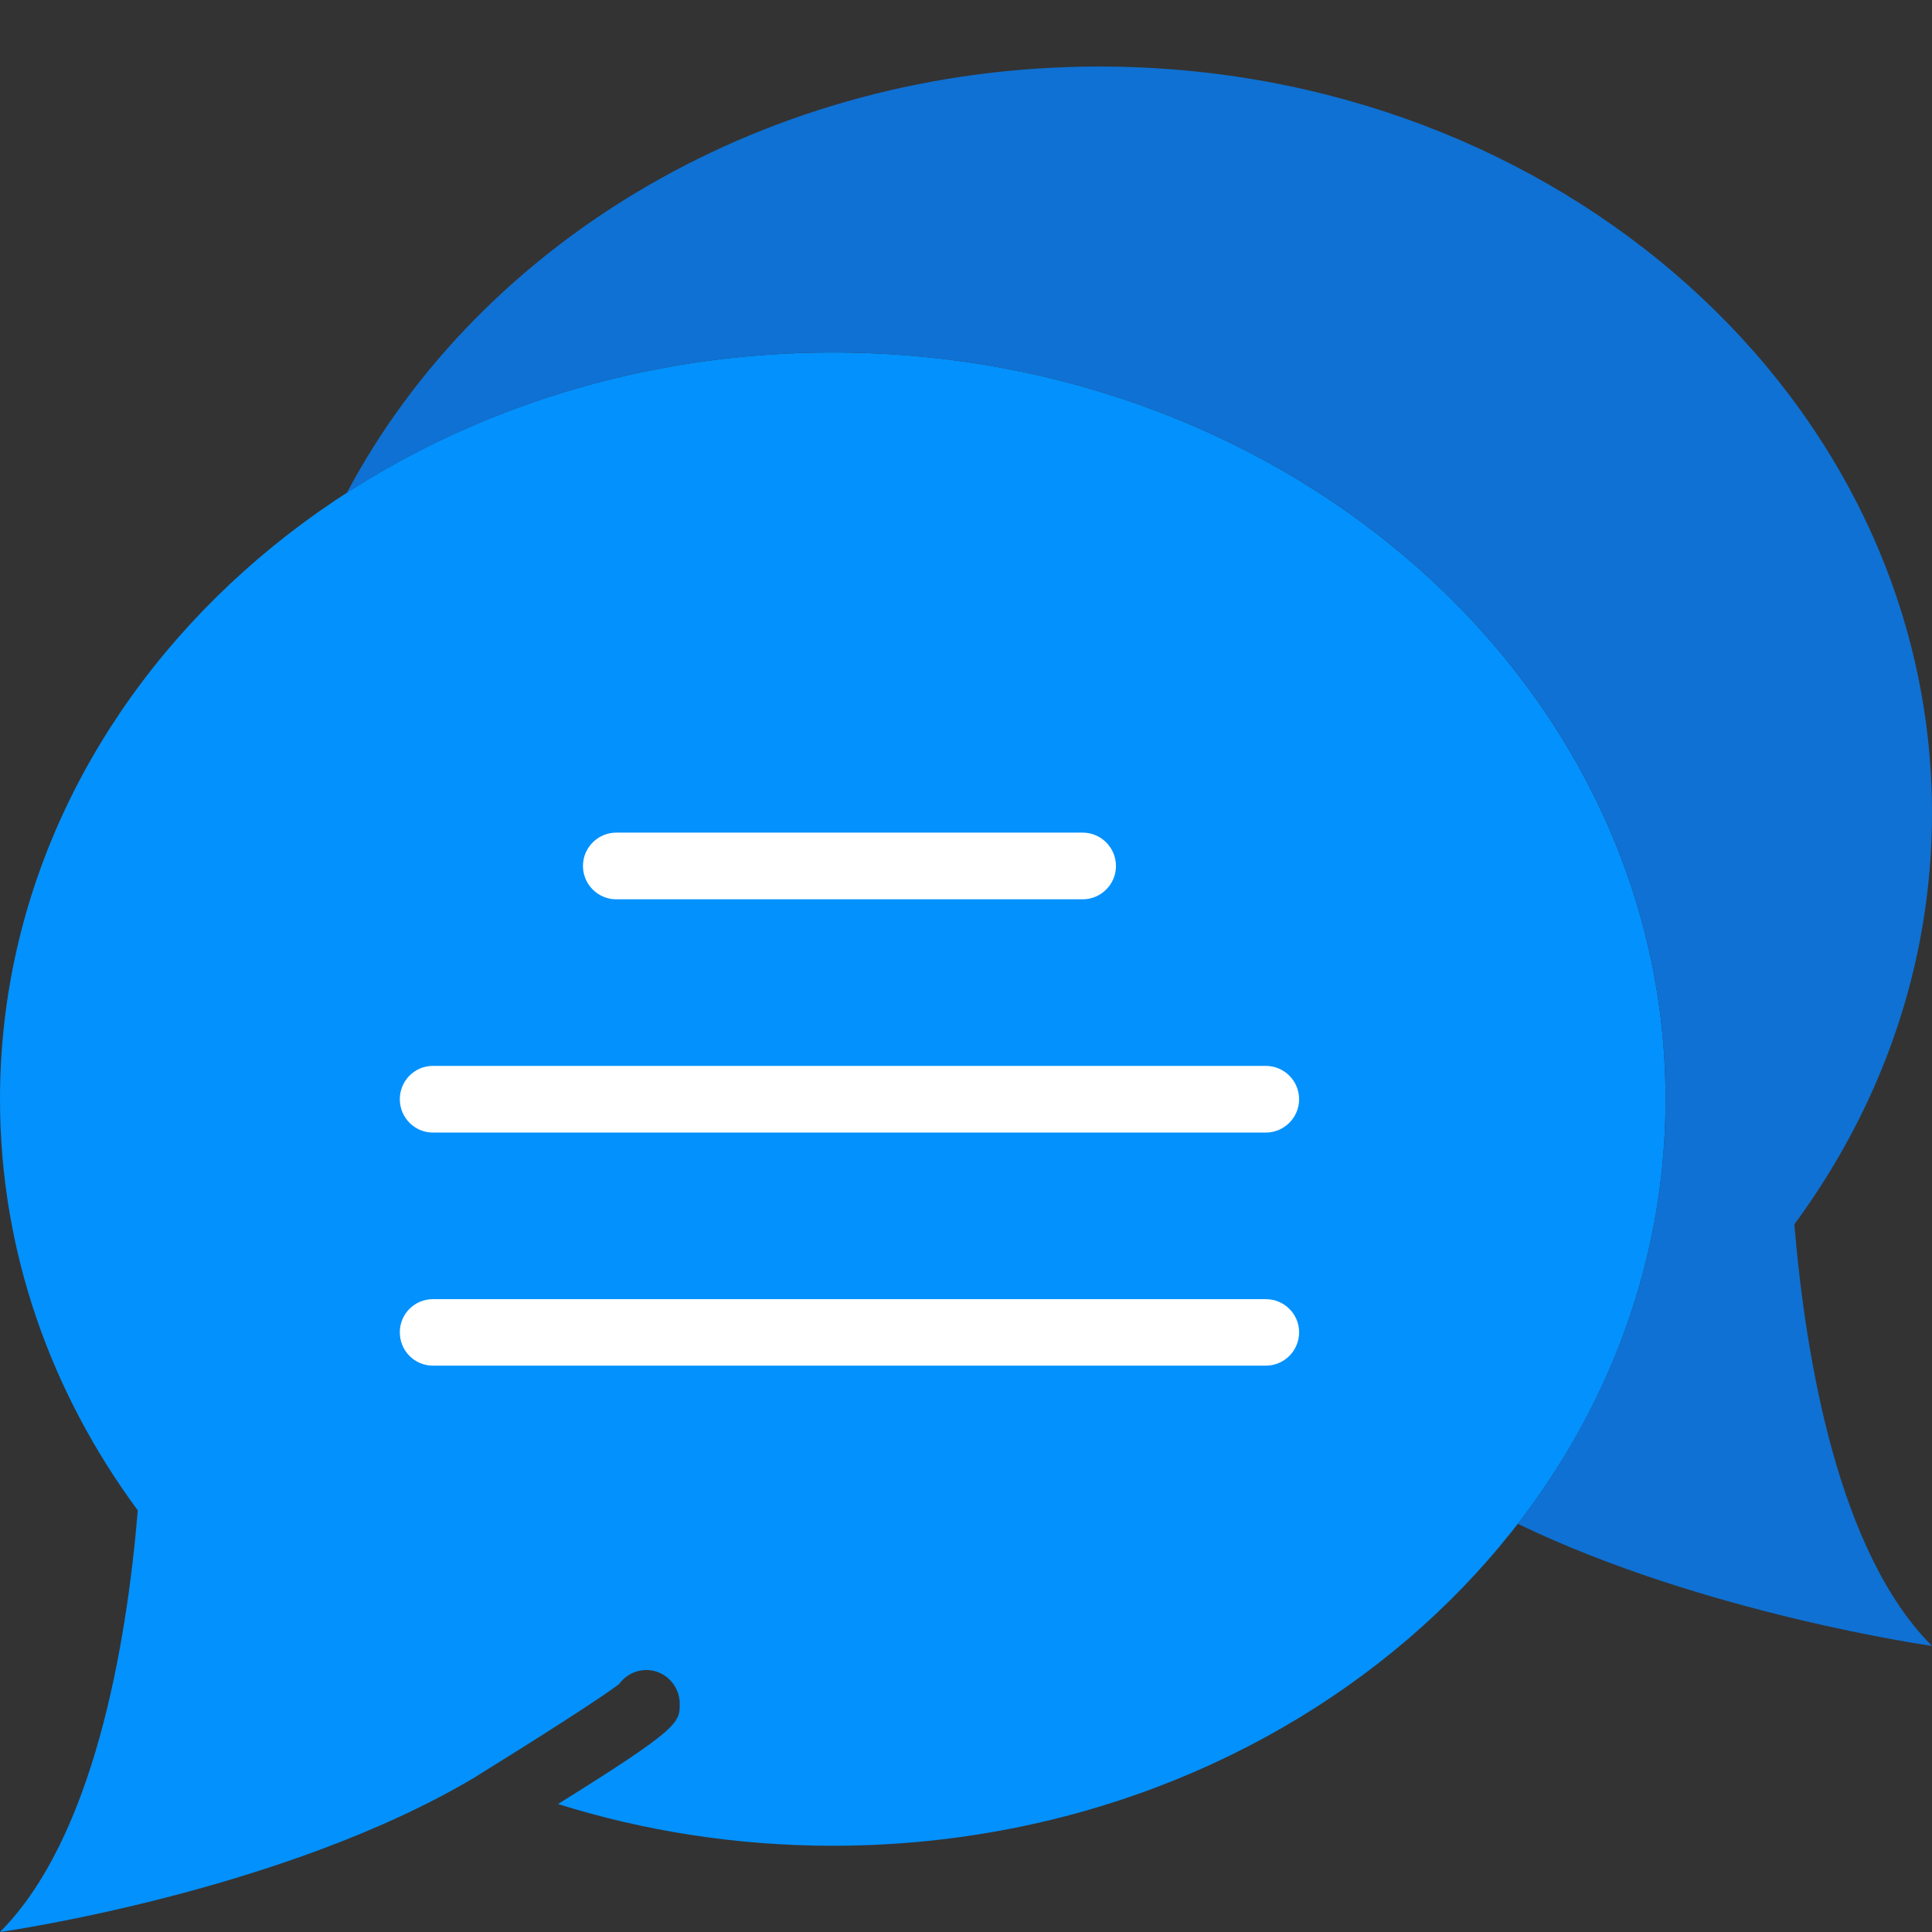
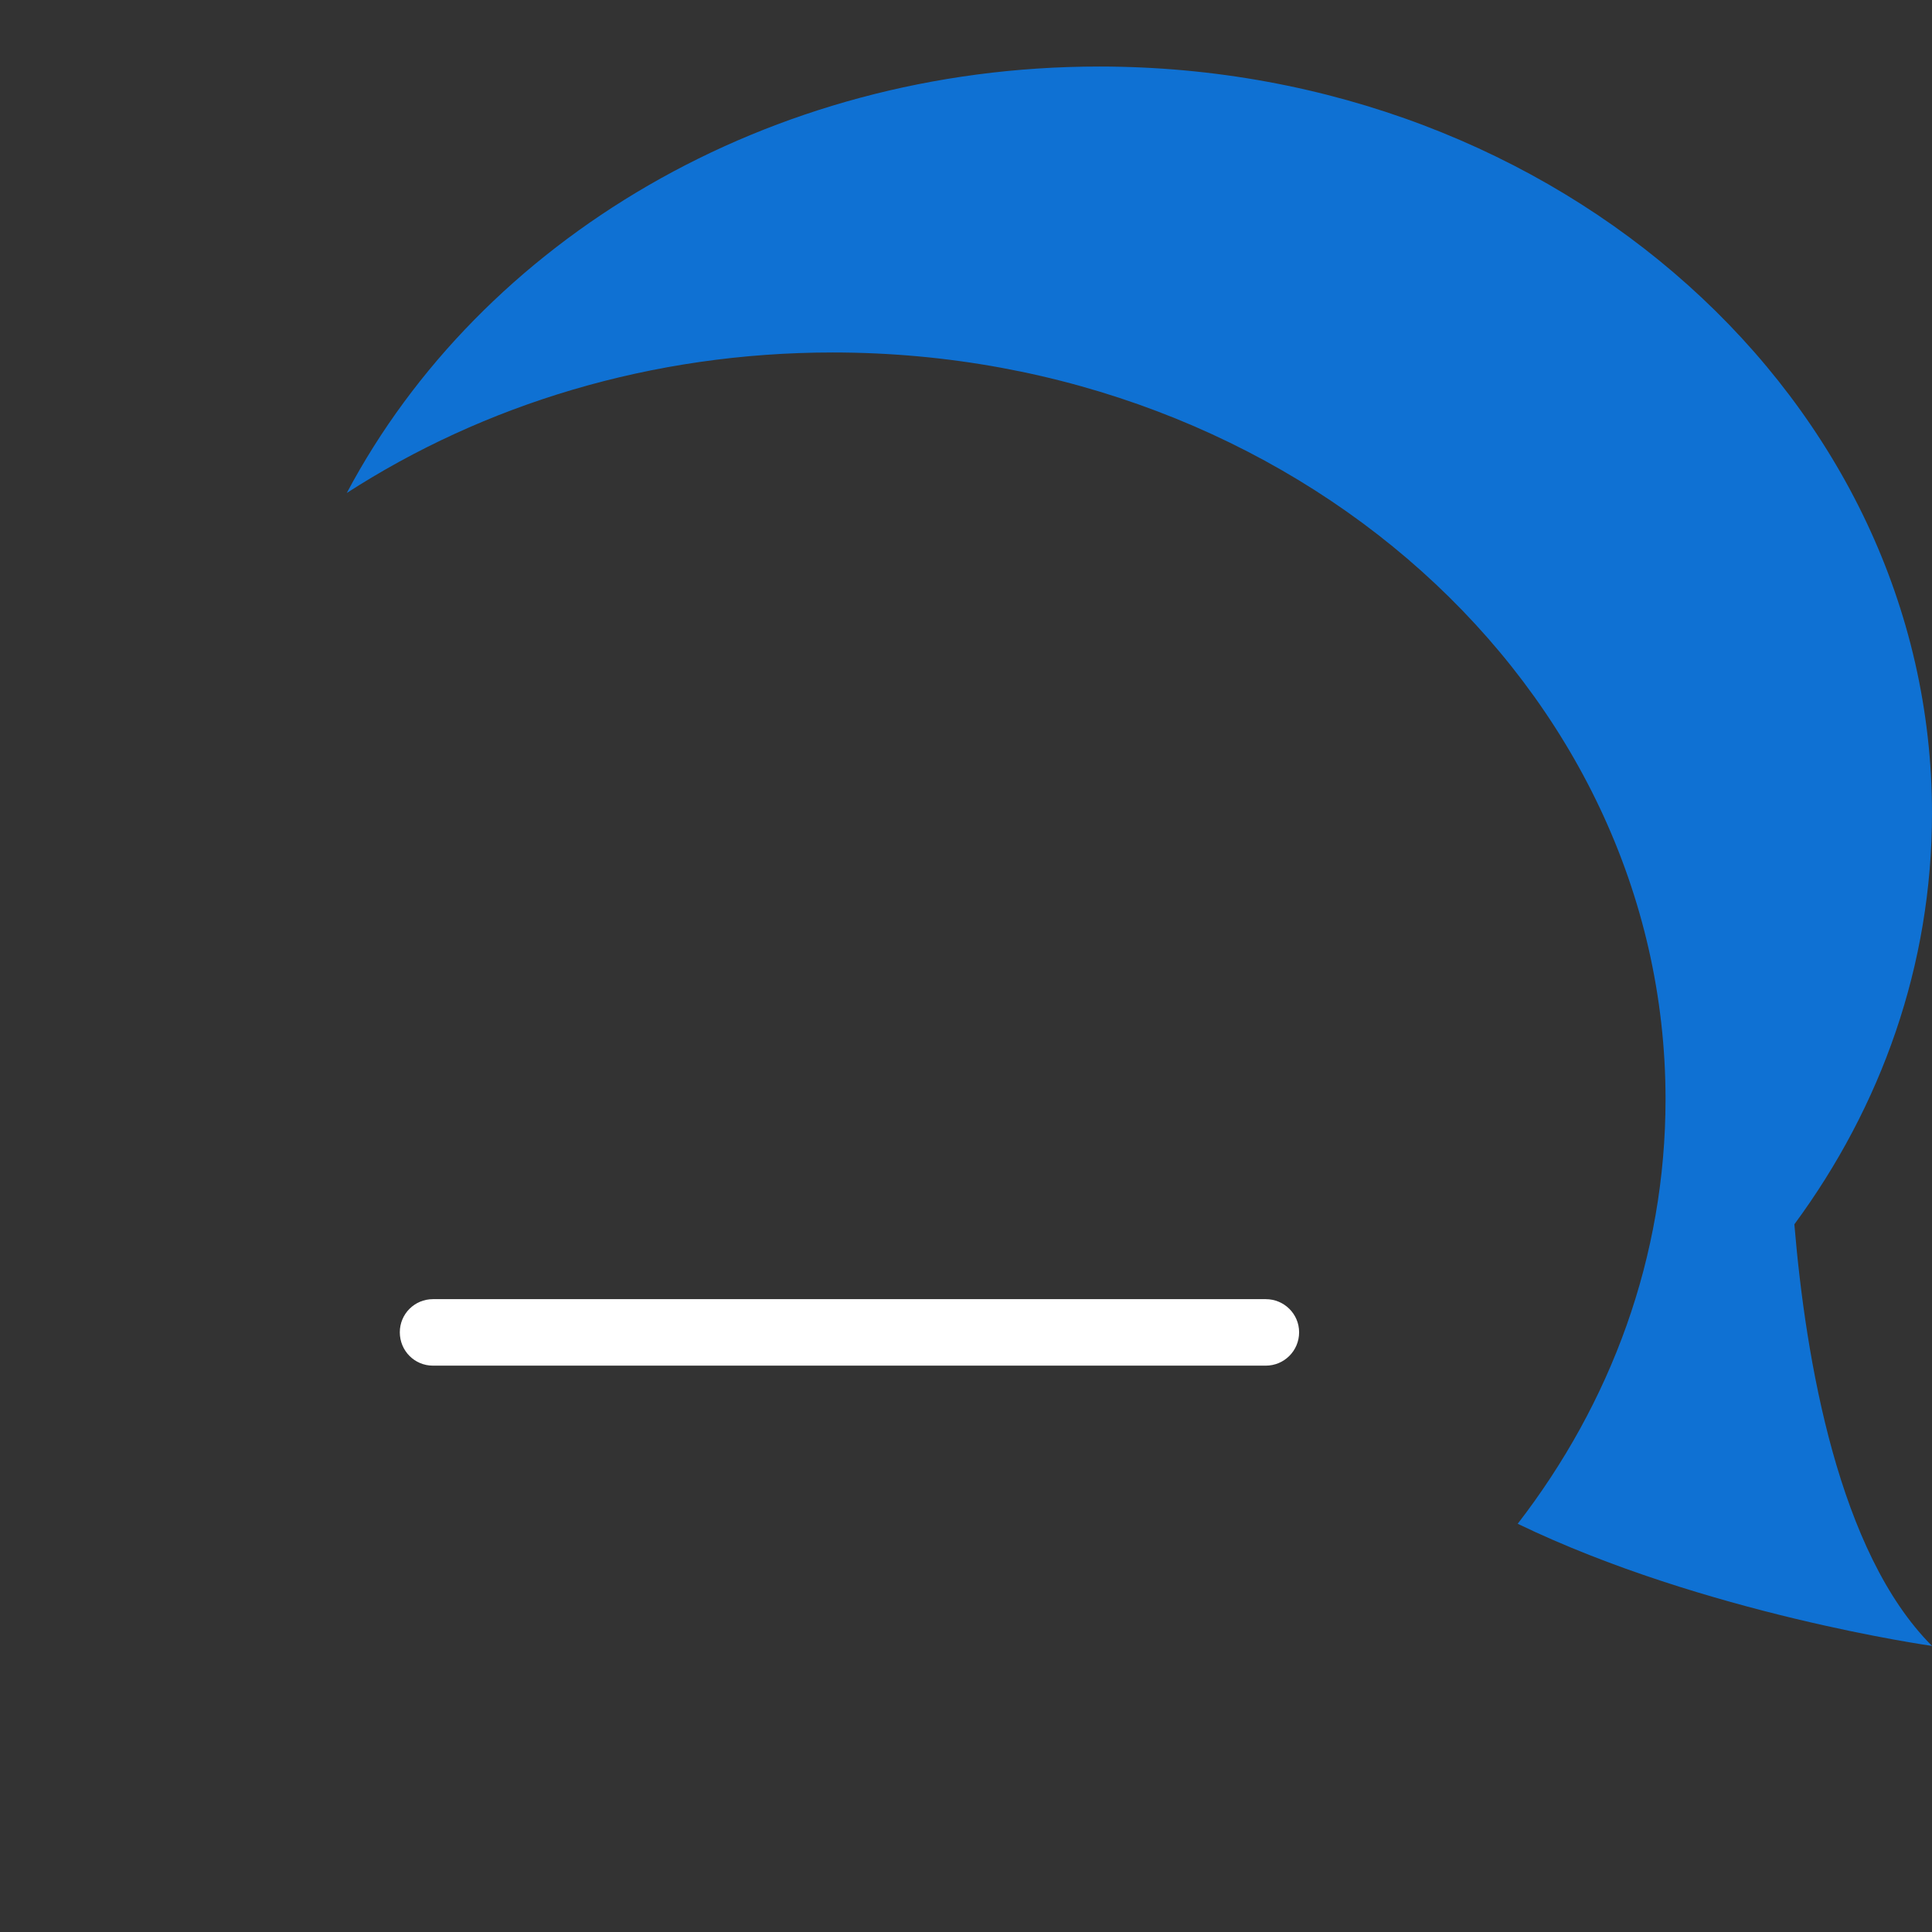
<svg xmlns="http://www.w3.org/2000/svg" version="1.1" id="Layer_1" x="0px" y="0px" width="50px" height="50px" viewBox="0 0 50 50" enable-background="new 0 0 50 50" xml:space="preserve">
  <rect x="0" y="0" width="50" height="50" fill="#333333" stroke="none" />
  <g>
-     <path fill="#0391FD" d="M21.552,9.122C9.648,9.122,0,17.776,0,28.448c0,3.931,1.313,7.589,3.566,10.641   C3.271,42.611,2.416,47.579,0,50c0,0,7.303-1.027,12.304-4.012c0.004-0.004,0.008-0.01,0.013-0.01   c1.544-0.954,3.283-2.066,3.708-2.397c0.26-0.362,0.758-0.473,1.146-0.236c0.256,0.156,0.42,0.442,0.42,0.741   c0.004,0.5-0.009,0.644-3.149,2.602c2.227,0.698,4.619,1.08,7.11,1.08c11.9,0,21.552-8.649,21.552-19.319   C43.104,17.776,33.457,9.122,21.552,9.122L21.552,9.122z M21.552,9.122" />
    <path fill="#0F71D3" d="M50,21.043c0-10.671-9.648-19.321-21.553-19.321c-8.591,0-16.013,4.513-19.473,11.037   c3.54-2.286,7.88-3.637,12.578-3.637c11.905,0,21.552,8.654,21.552,19.327c0,4.082-1.414,7.862-3.826,10.986   C44.106,41.767,50,42.596,50,42.596c-2.416-2.416-3.267-7.384-3.562-10.911C48.687,28.633,50,24.979,50,21.043L50,21.043z    M50,21.043" />
-     <path fill="#FFFFFF" d="M28.019,23.274H15.95c-0.476,0-0.863-0.387-0.863-0.863c0-0.475,0.387-0.863,0.863-0.863h12.069   c0.476,0,0.862,0.388,0.862,0.863C28.881,22.887,28.494,23.274,28.019,23.274L28.019,23.274z M28.019,23.274" />
-     <path fill="#FFFFFF" d="M32.758,29.311H11.205c-0.475,0-0.858-0.388-0.858-0.862c0-0.478,0.383-0.864,0.858-0.864h21.553   c0.476,0,0.863,0.387,0.863,0.864C33.621,28.923,33.233,29.311,32.758,29.311L32.758,29.311z M32.758,29.311" />
    <path fill="#FFFFFF" d="M32.758,35.343H11.205c-0.475,0-0.858-0.383-0.858-0.864c0-0.475,0.383-0.857,0.858-0.857h21.553   c0.476,0,0.863,0.383,0.863,0.857C33.621,34.96,33.233,35.343,32.758,35.343L32.758,35.343z M32.758,35.343" />
  </g>
</svg>